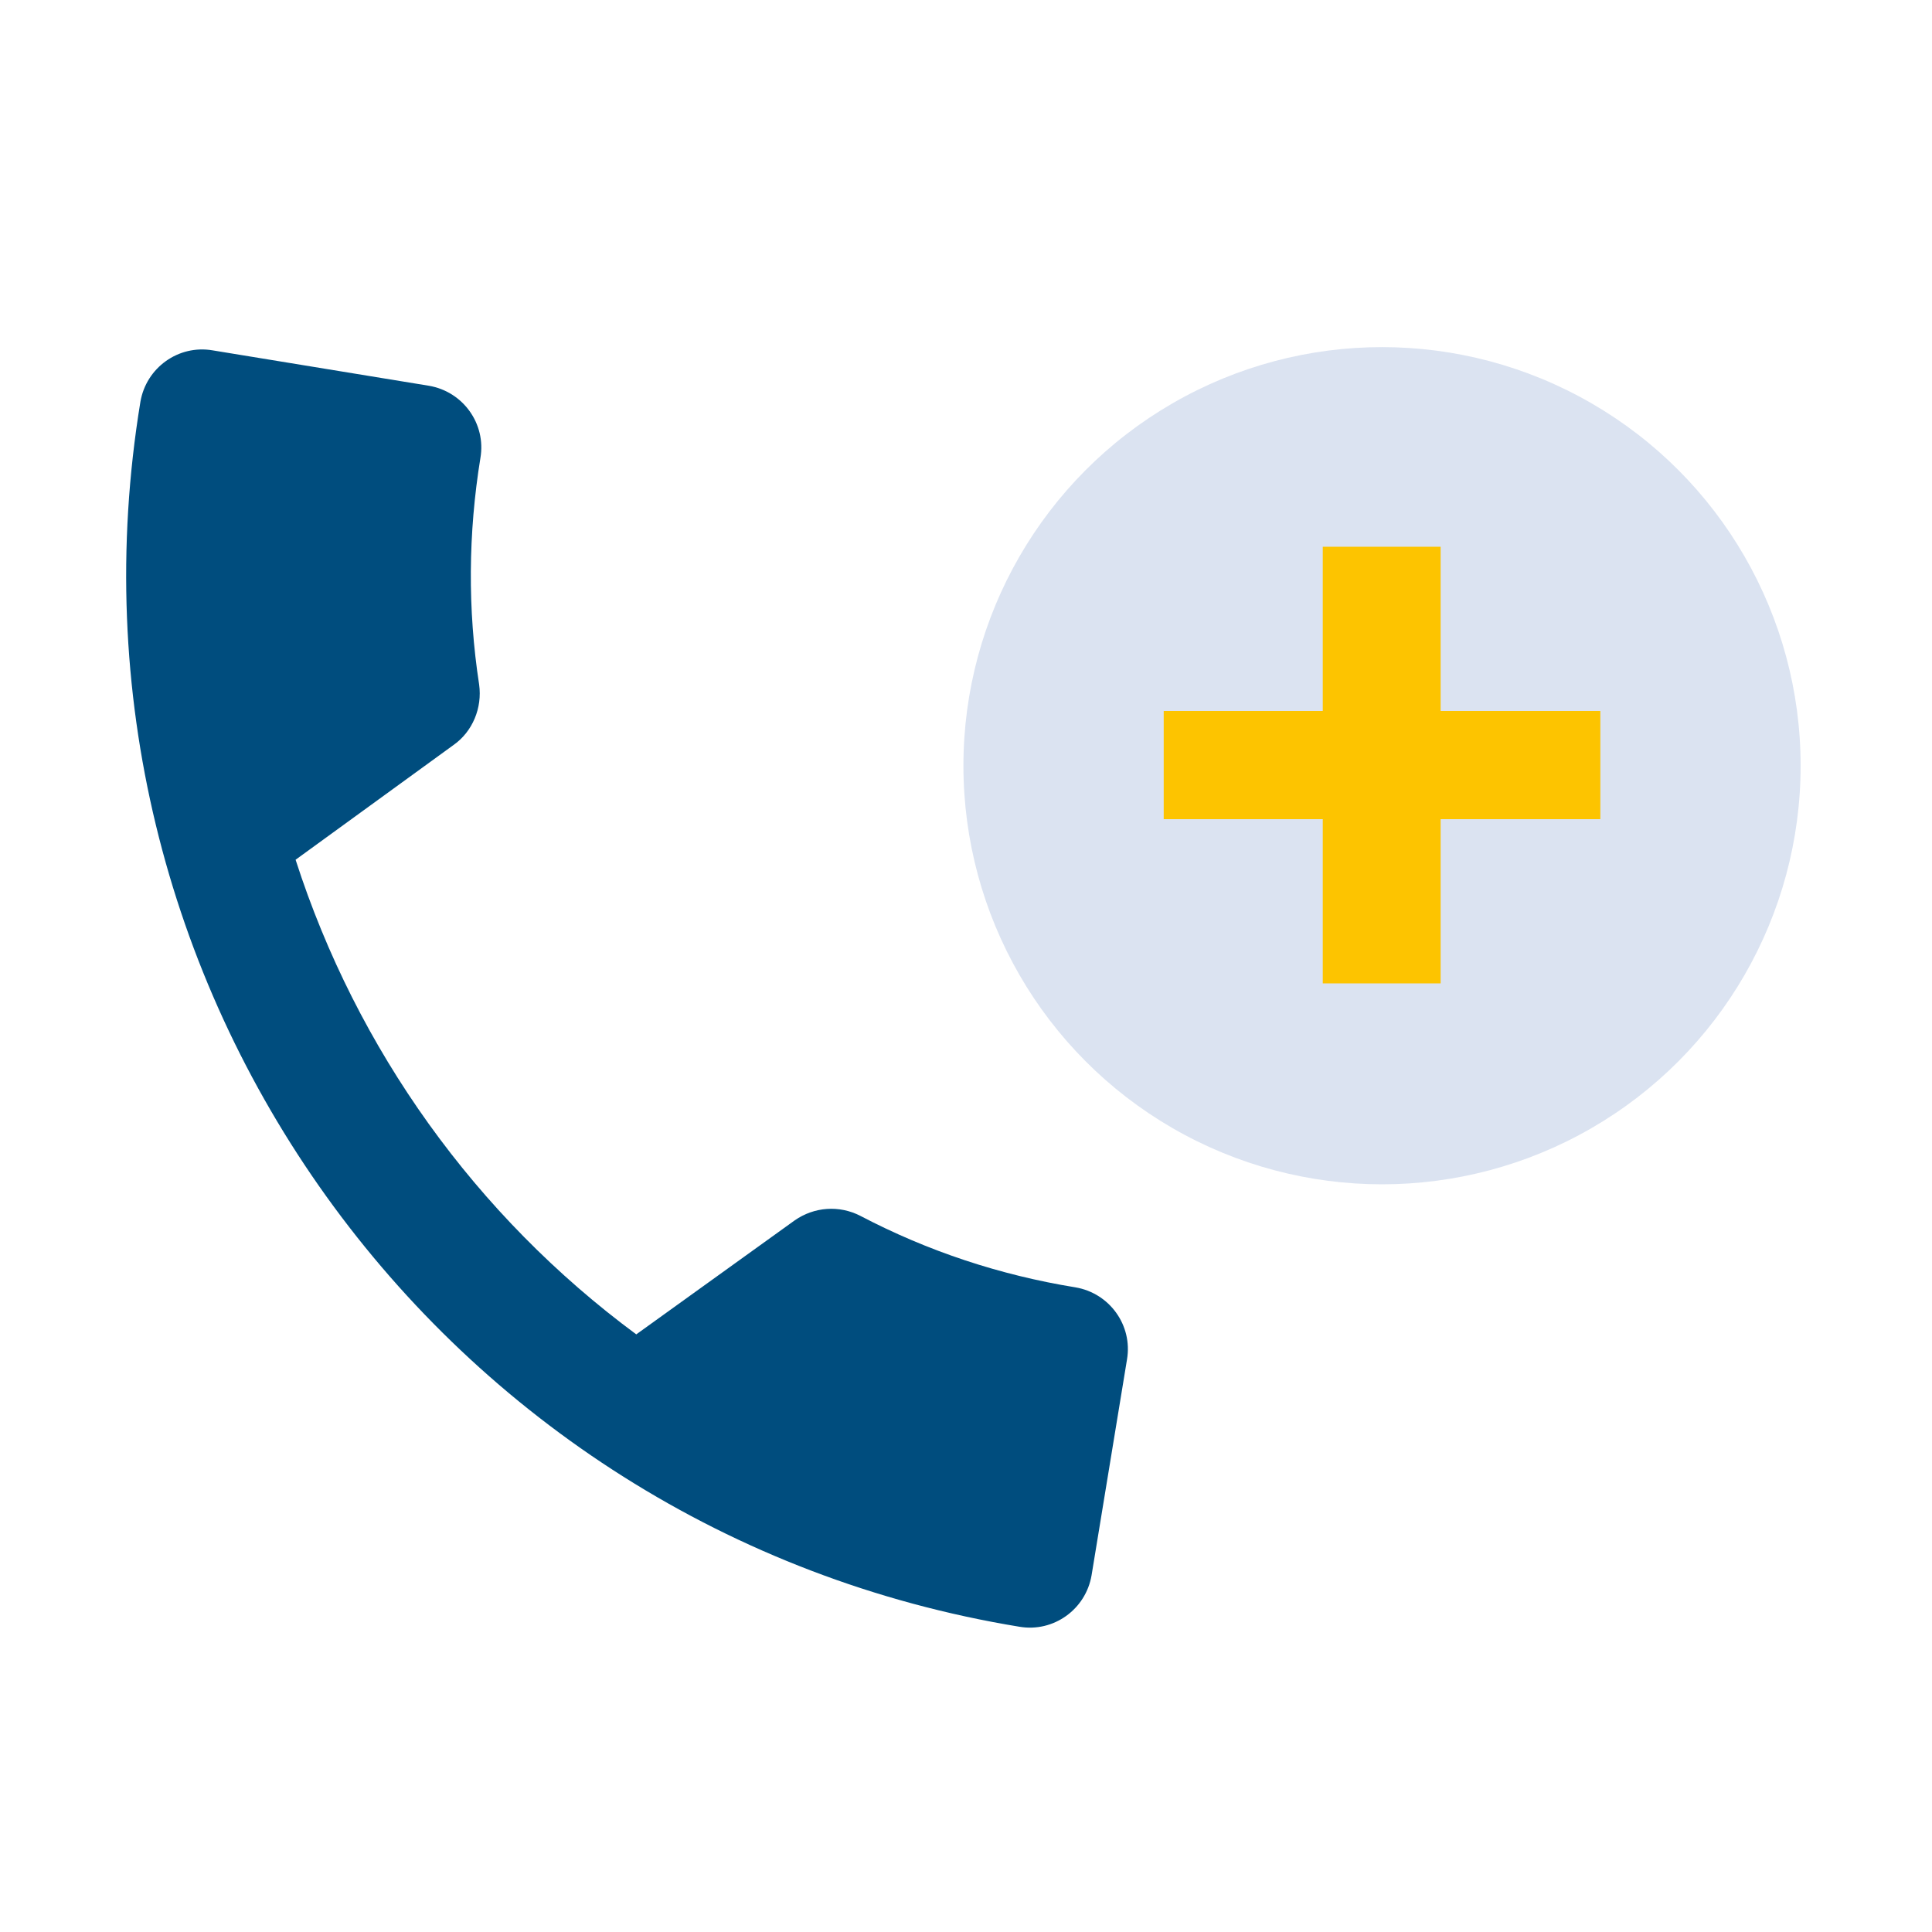
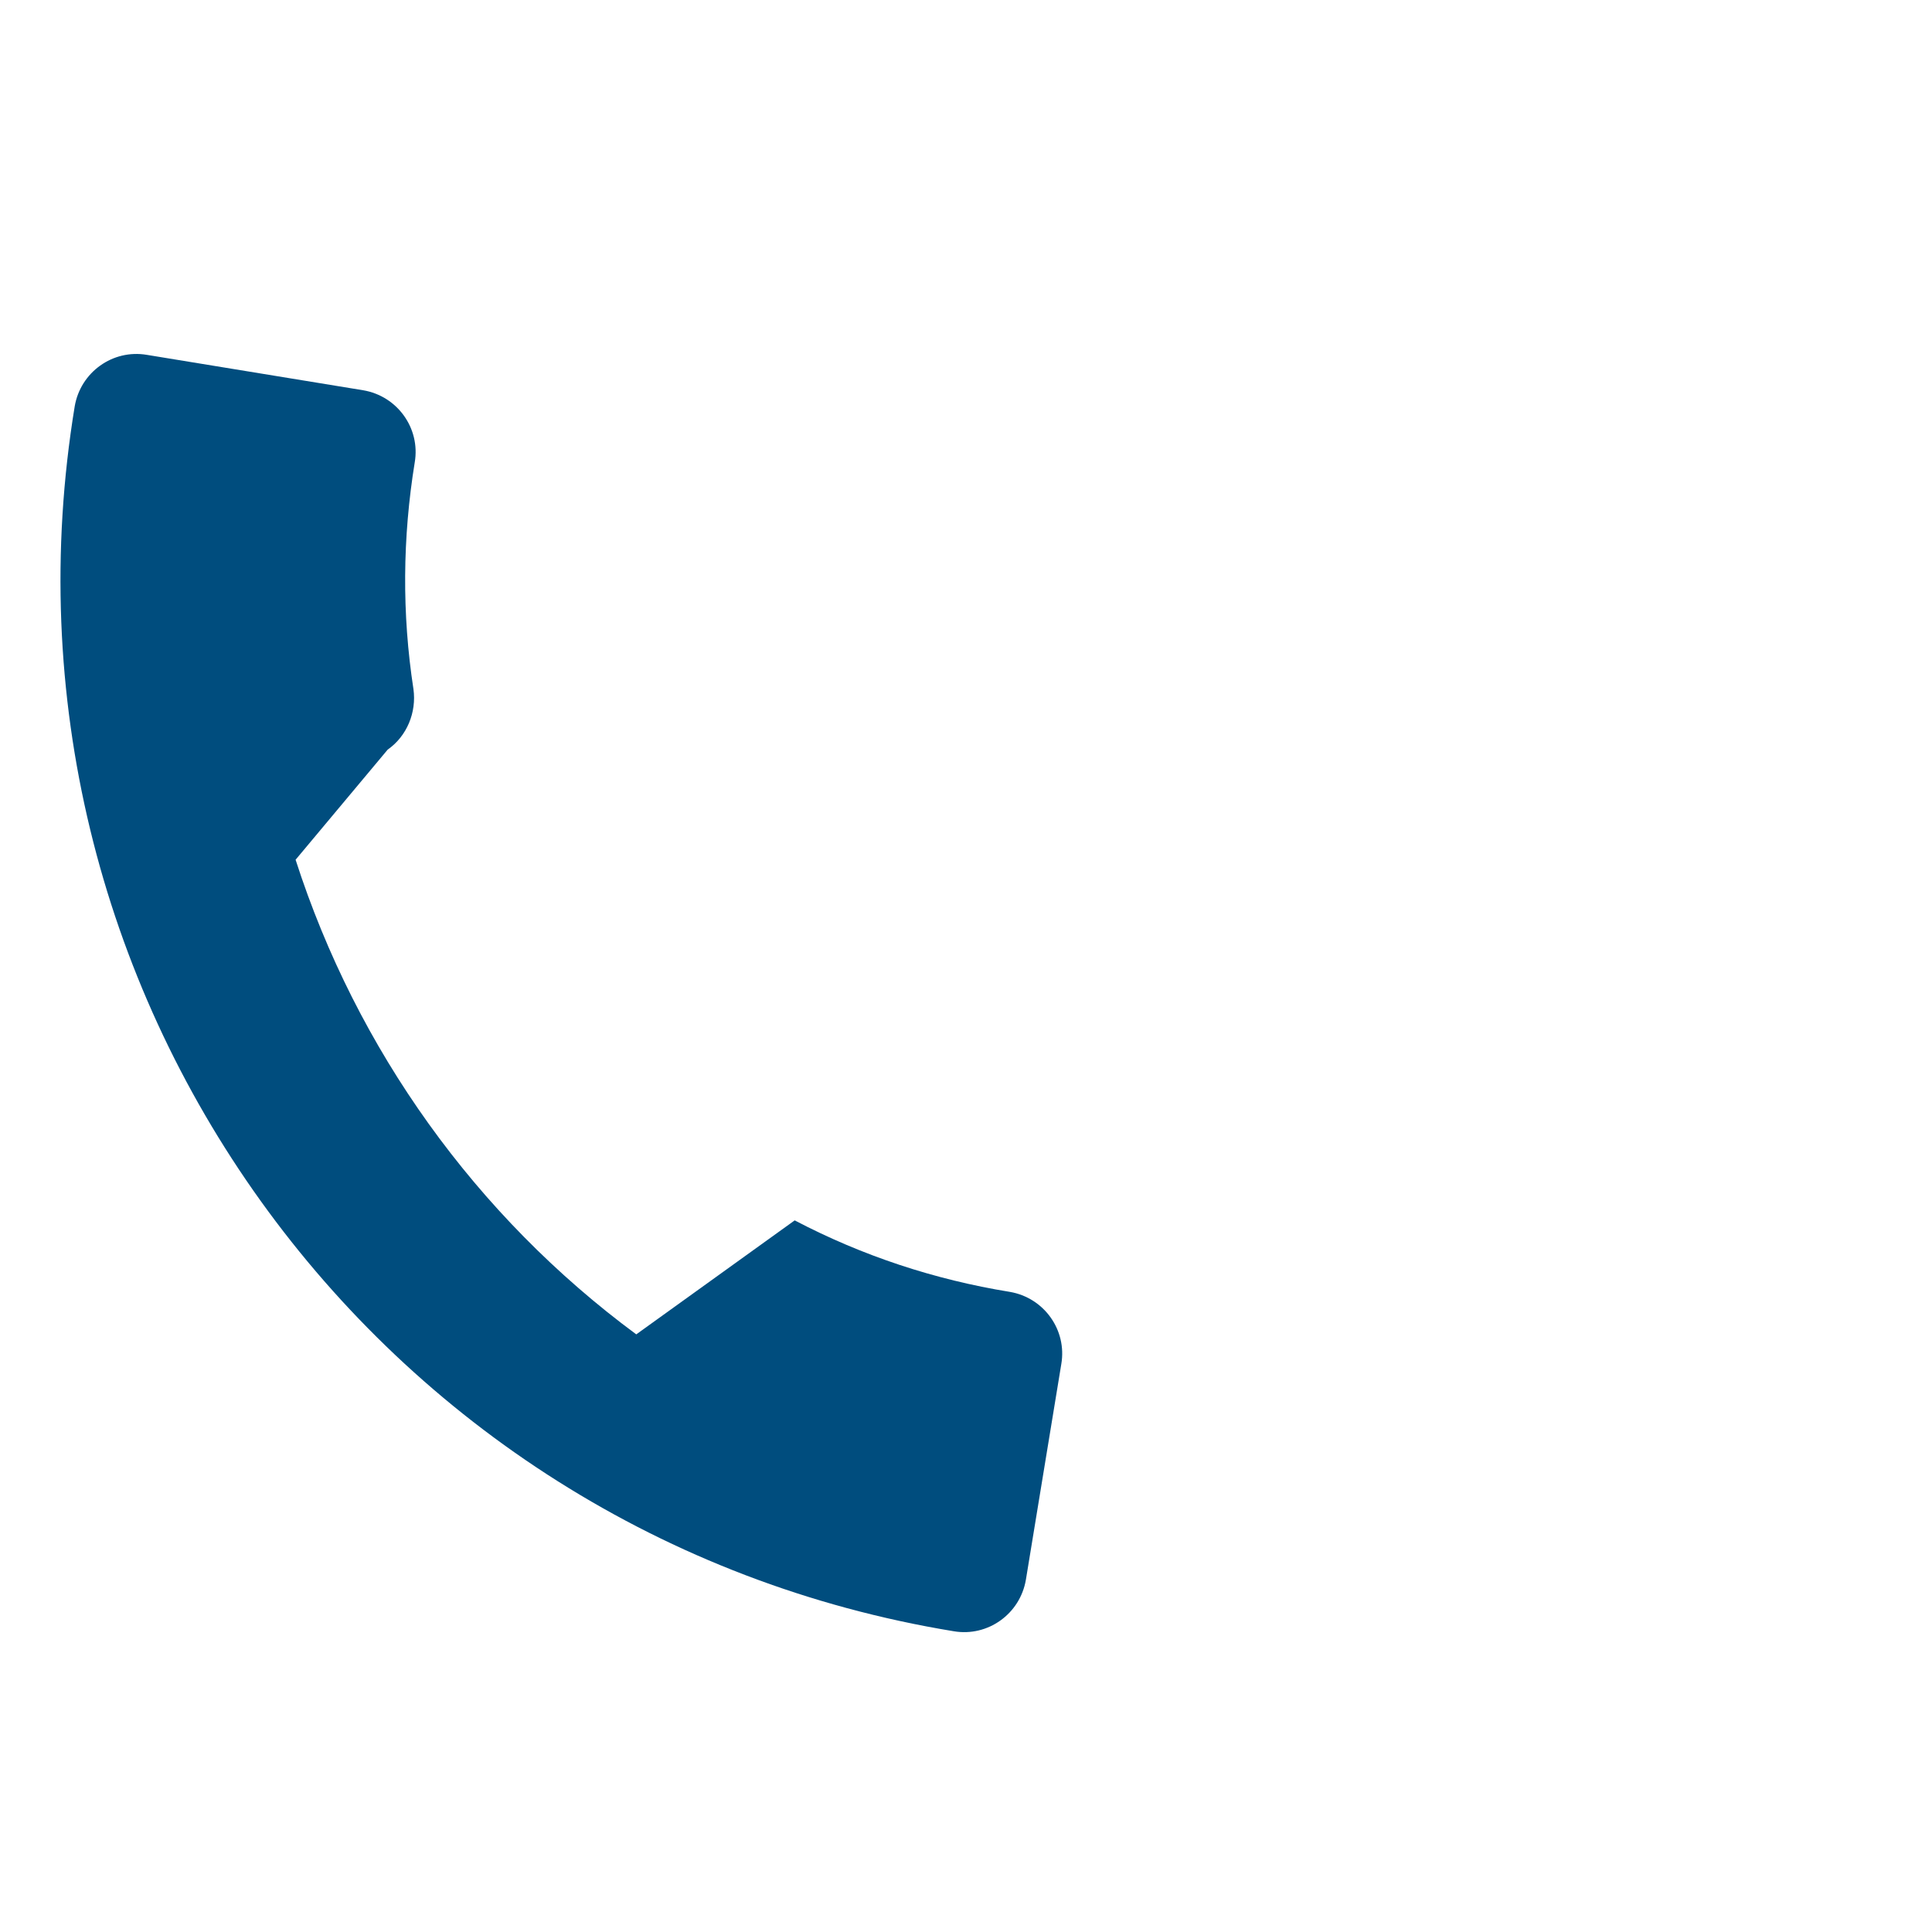
<svg xmlns="http://www.w3.org/2000/svg" version="1.1" id="Ebene_1" x="0px" y="0px" viewBox="0 0 300 300" style="enable-background:new 0 0 300 300;" xml:space="preserve">
  <style type="text/css">
	.st0{fill:#004D7E;}
	.st1{fill:#DBE3F1;}
	.st2{fill:#FDC400;}
</style>
  <g id="ic_call_24px_11_" transform="translate(420 47)">
-     <path id="ic_call_24px-2_6_" class="st0" d="M-374.1,86.5c9.5,29.5,28,55.3,52.9,73.7l24.6-17.7c3-2.1,6.9-2.4,10.2-0.7   c10.5,5.5,21.7,9.2,33.4,11.1c5.3,0.9,8.9,5.9,8,11.2l0,0l-5.5,33.5c-0.9,5.3-5.9,8.9-11.2,8c-90.2-14.8-151.3-100-136.5-190.2   c0.9-5.3,5.9-8.9,11.2-8l33.6,5.5c5.3,0.9,8.9,5.9,8,11.2c-1.9,11.7-2,23.5-0.2,35.2c0.5,3.6-1,7.3-4,9.4L-374.1,86.5z" />
+     <path id="ic_call_24px-2_6_" class="st0" d="M-374.1,86.5c9.5,29.5,28,55.3,52.9,73.7l24.6-17.7c10.5,5.5,21.7,9.2,33.4,11.1c5.3,0.9,8.9,5.9,8,11.2l0,0l-5.5,33.5c-0.9,5.3-5.9,8.9-11.2,8c-90.2-14.8-151.3-100-136.5-190.2   c0.9-5.3,5.9-8.9,11.2-8l33.6,5.5c5.3,0.9,8.9,5.9,8,11.2c-1.9,11.7-2,23.5-0.2,35.2c0.5,3.6-1,7.3-4,9.4L-374.1,86.5z" />
  </g>
  <g>
-     <circle class="st1" cx="214.6" cy="118.9" r="65" />
    <g>
-       <path class="st2" d="M223.7,110.4h24.8v16.8h-24.8v25.5h-18.3v-25.5h-24.7v-16.8h24.7V84.9h18.3V110.4z" />
-     </g>
+       </g>
  </g>
</svg>